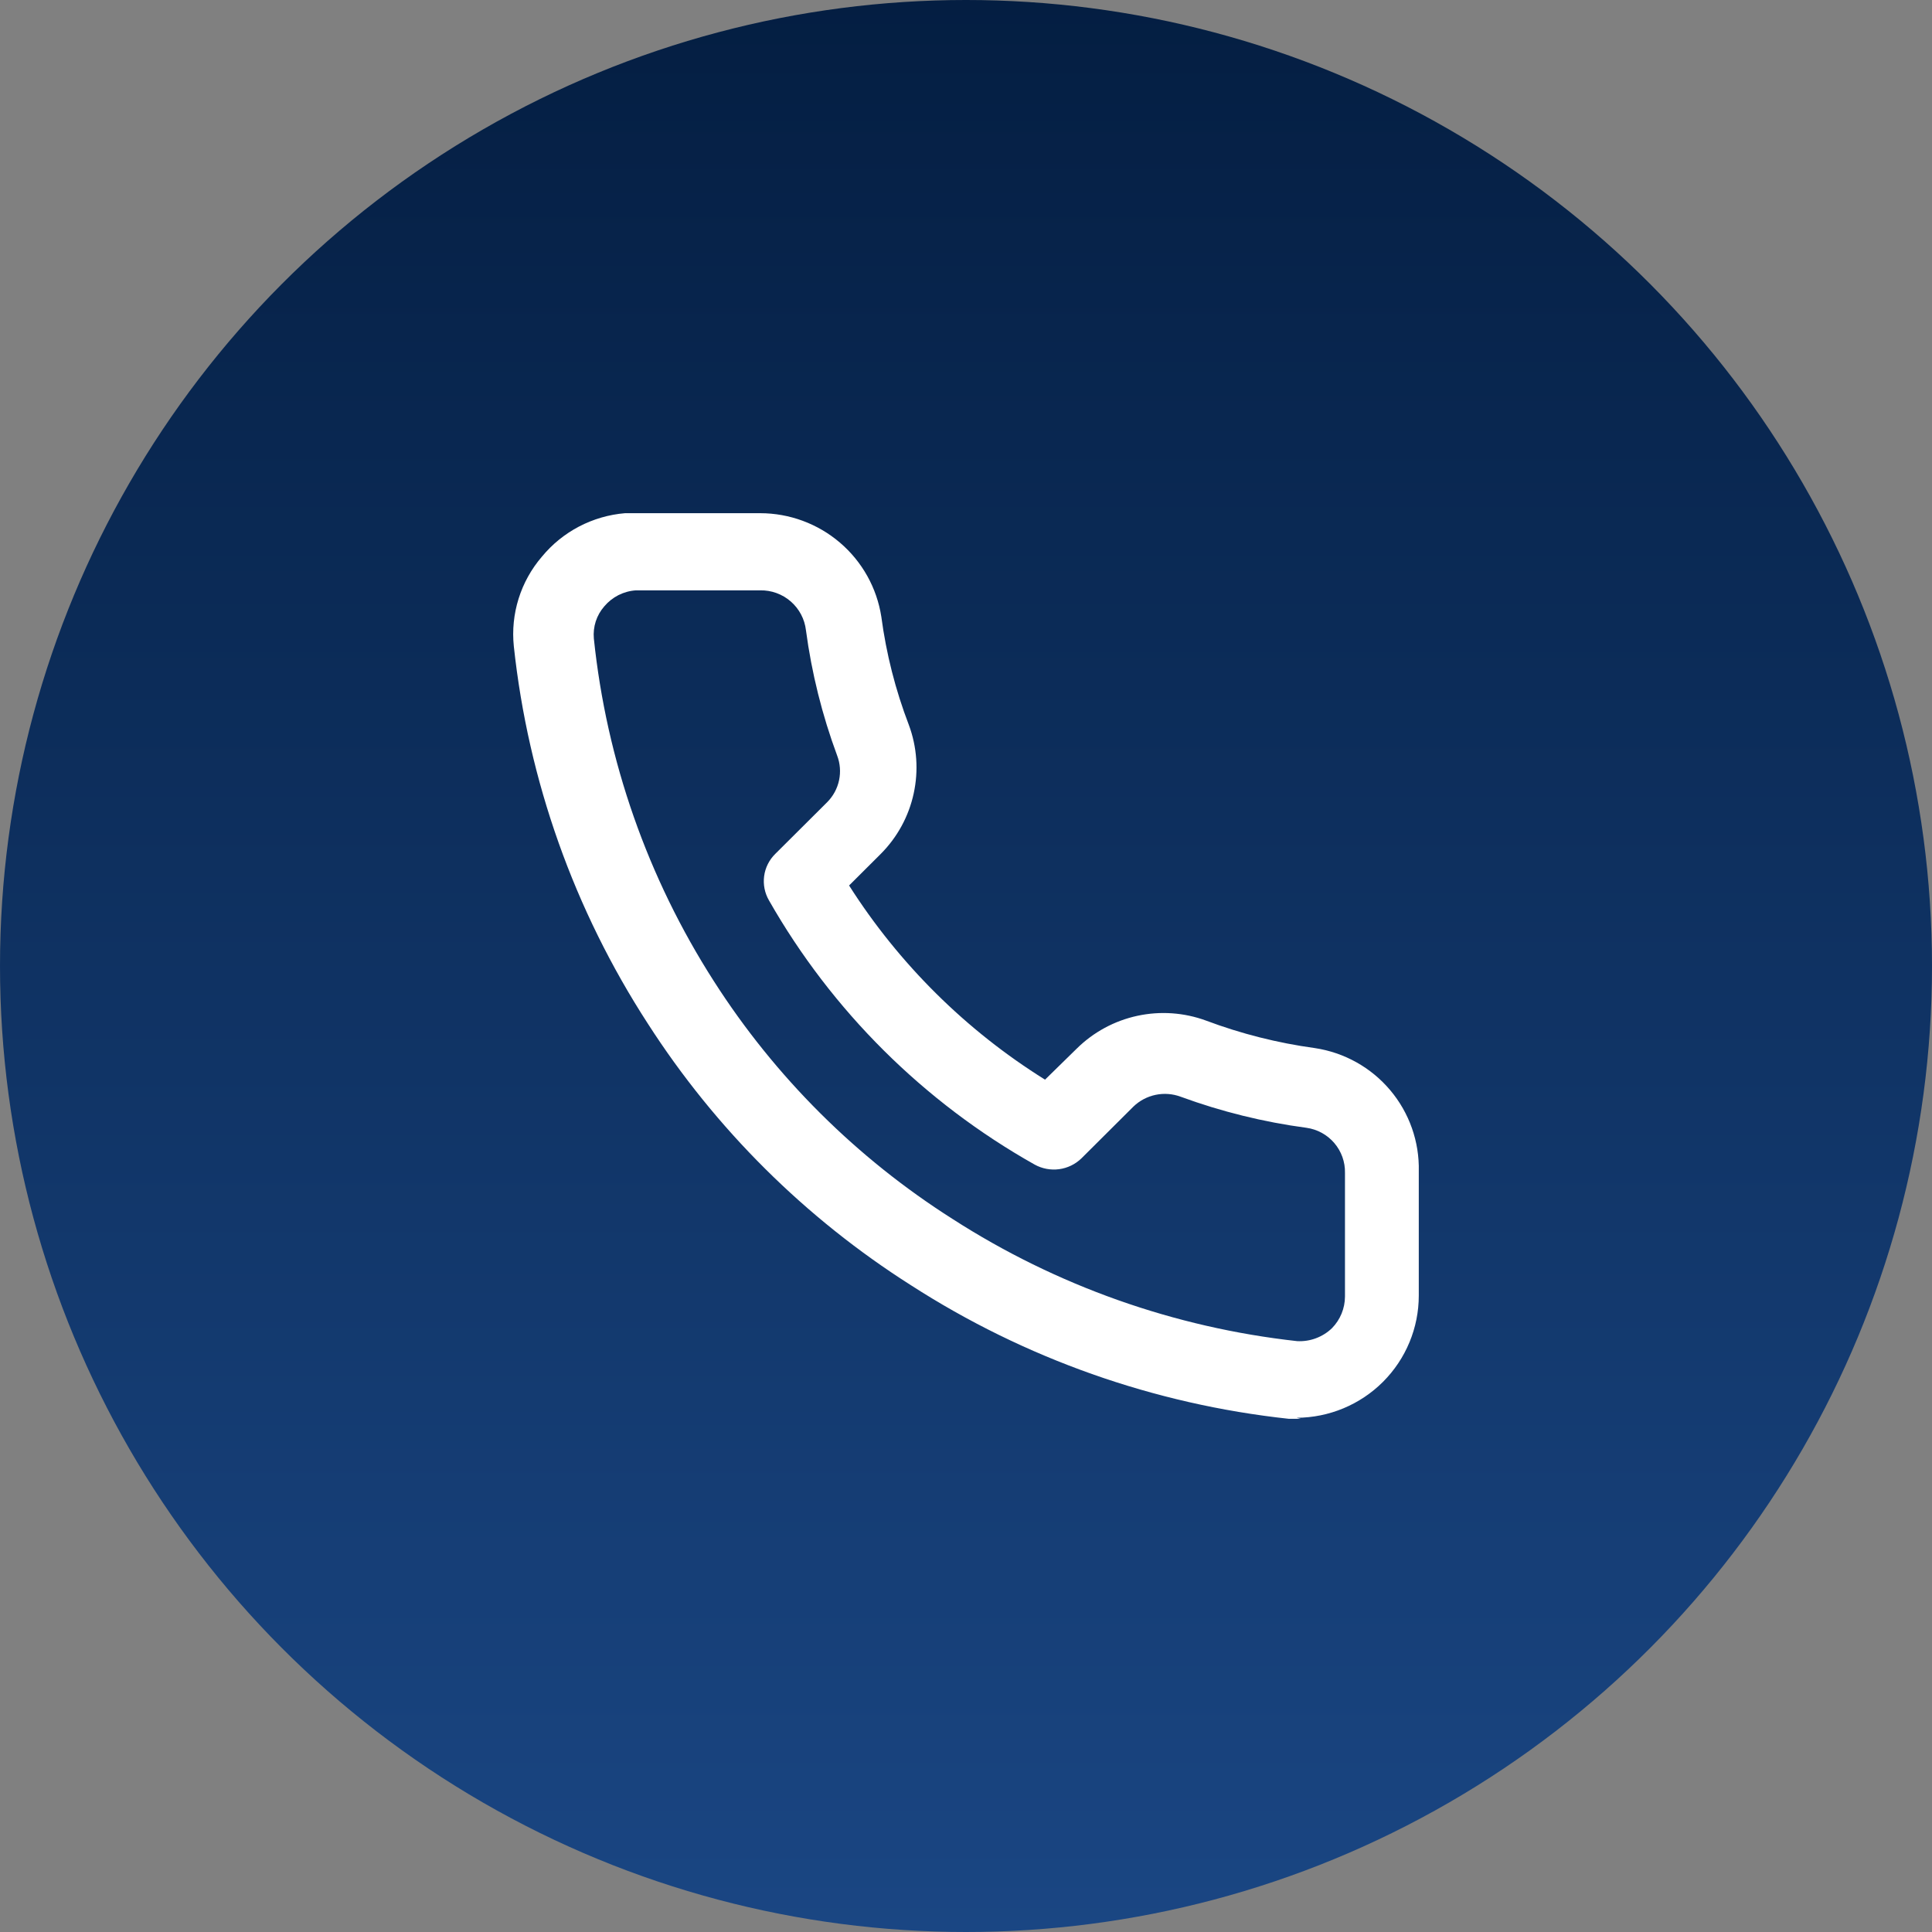
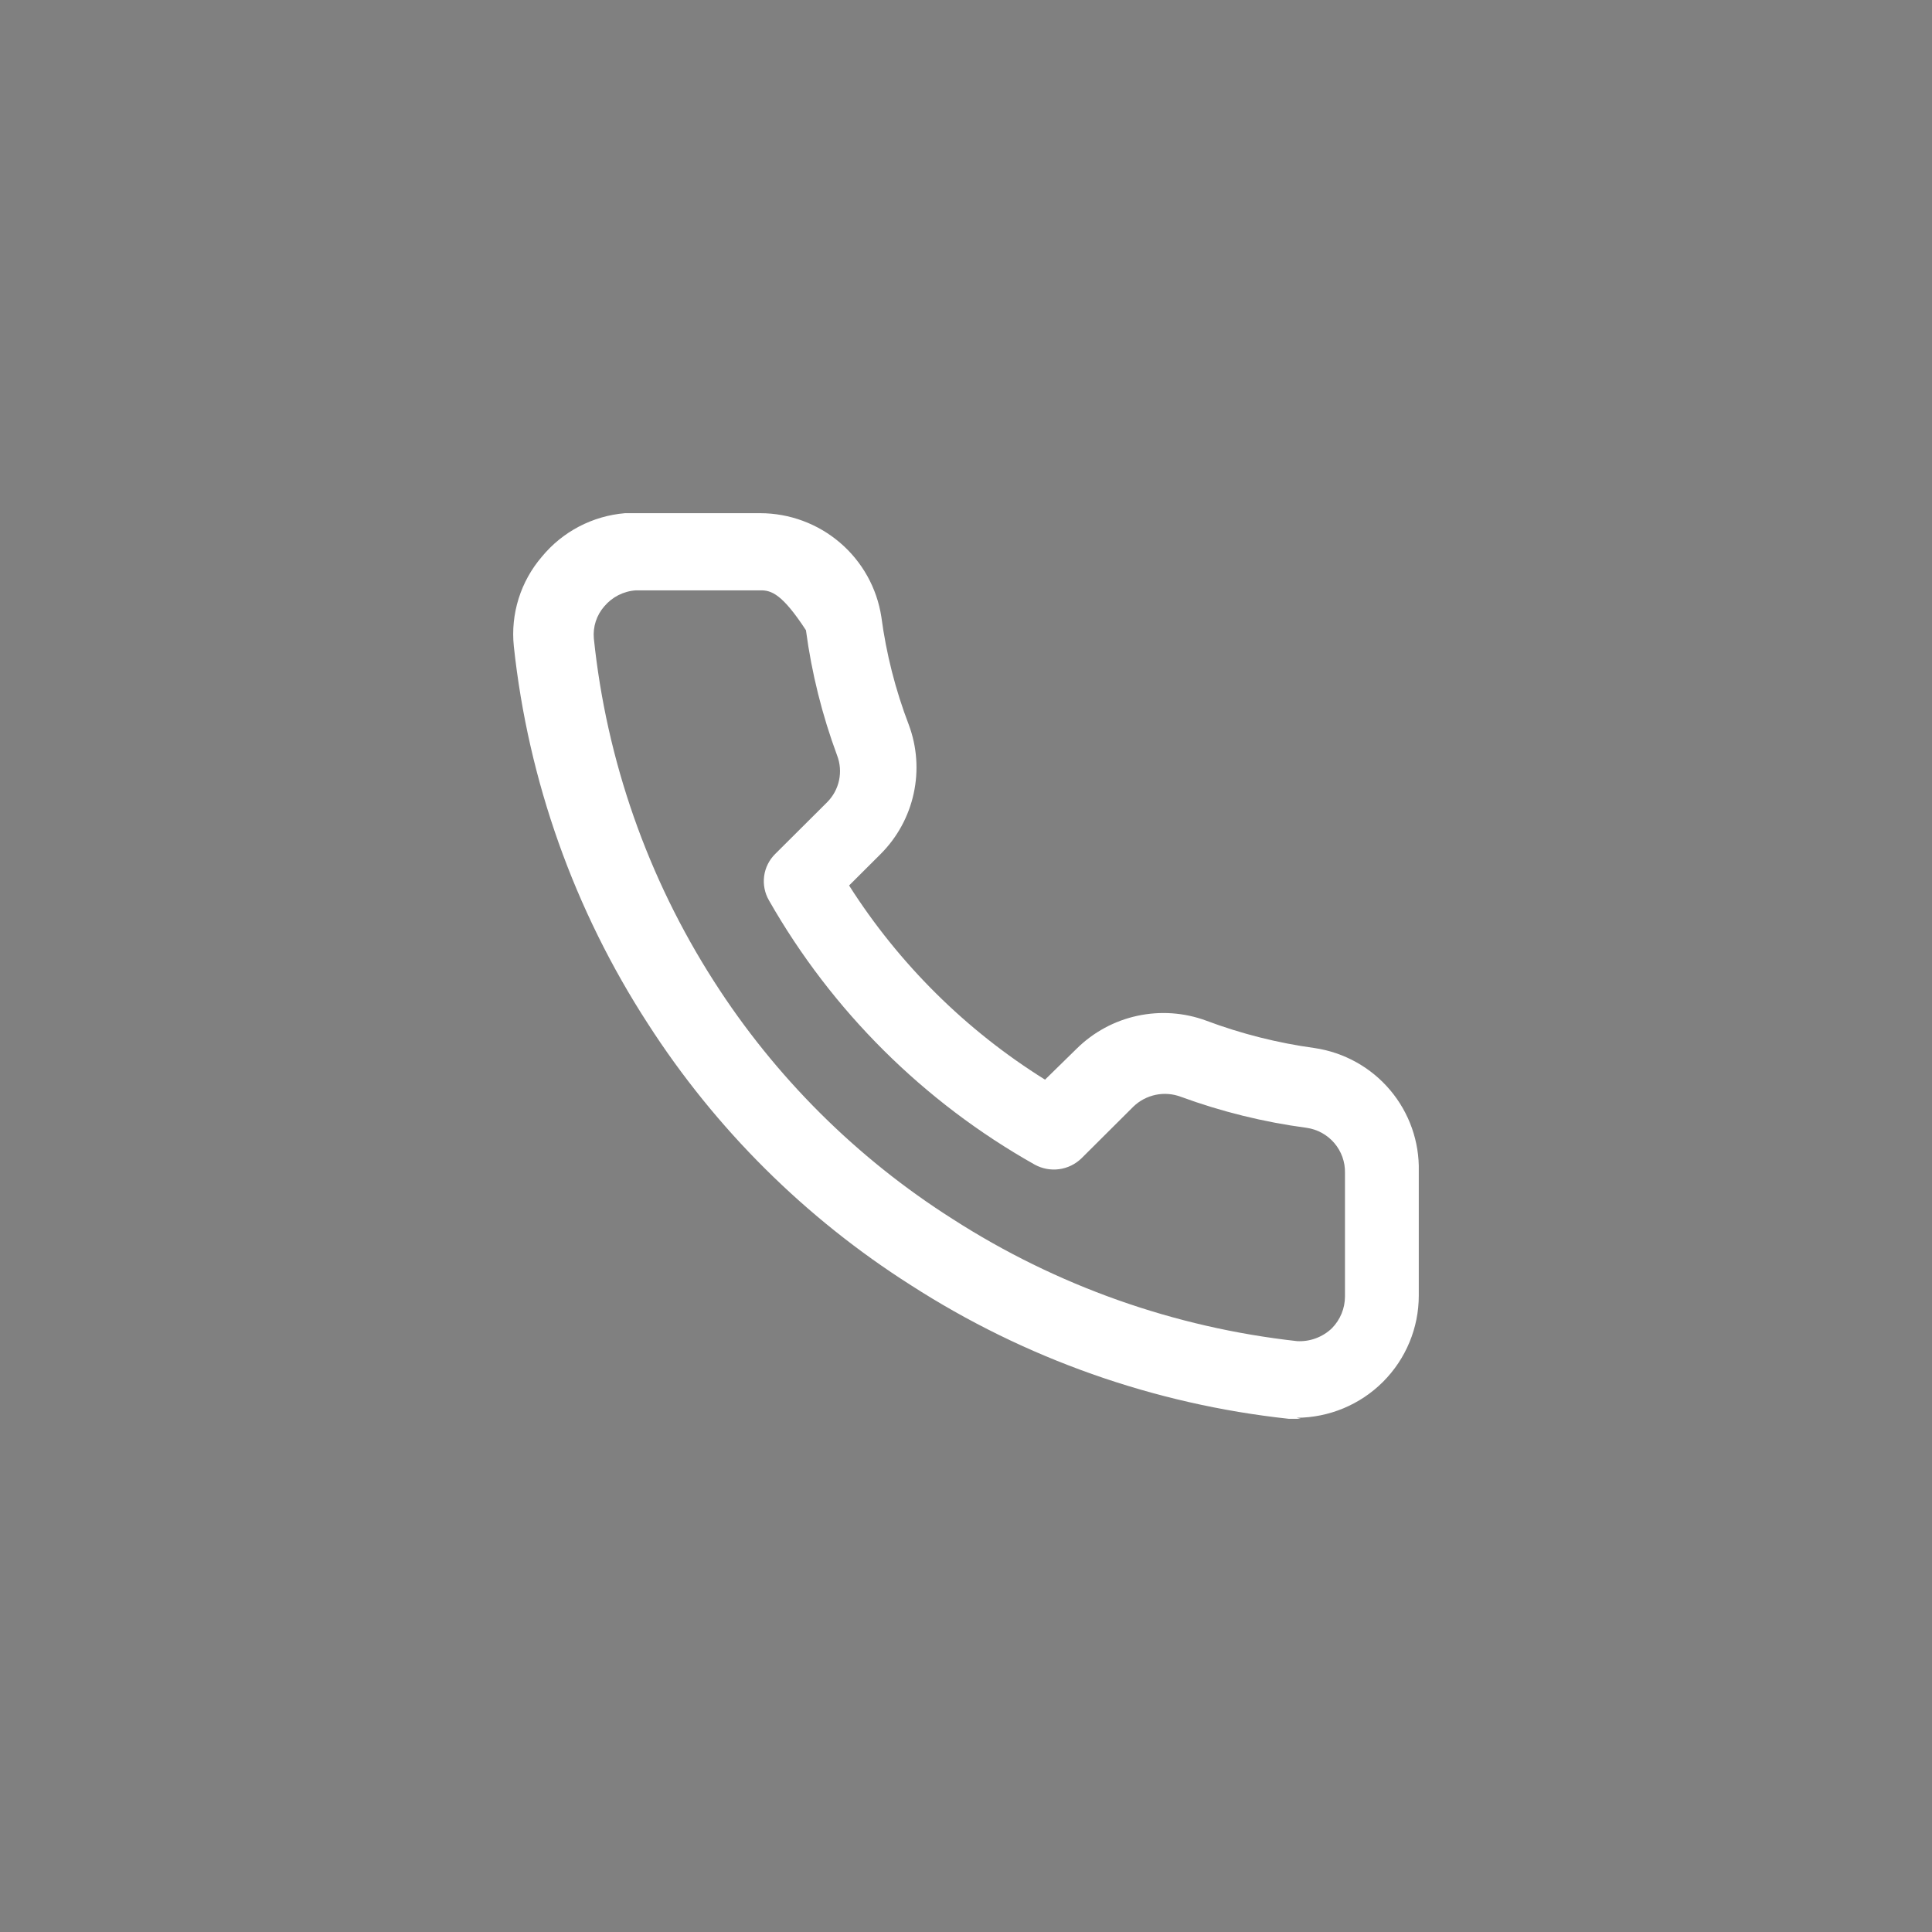
<svg xmlns="http://www.w3.org/2000/svg" width="64" height="64" viewBox="0 0 64 64" fill="none">
  <rect x="0" y="0" width="64" height="64" fill="#808080" stroke="none" />
-   <circle cx="32" cy="32" r="32" fill="url(#paint0_linear_15_1823)" />
-   <path d="M43.09 47H42.694C38.232 46.518 33.945 45.003 30.176 42.575C26.675 40.352 23.701 37.396 21.463 33.913C19.021 30.148 17.499 25.865 17.021 21.408C16.966 20.877 17.02 20.34 17.18 19.829C17.34 19.319 17.602 18.847 17.951 18.441C18.29 18.029 18.708 17.69 19.181 17.442C19.655 17.195 20.173 17.044 20.706 17H25.183C26.152 17.001 27.089 17.347 27.825 17.976C28.561 18.605 29.047 19.476 29.195 20.43C29.358 21.657 29.664 22.86 30.107 24.015C30.377 24.742 30.432 25.529 30.267 26.286C30.103 27.043 29.724 27.737 29.177 28.286L28.127 29.333C29.781 31.933 31.999 34.132 34.618 35.765L35.669 34.736C36.221 34.191 36.917 33.814 37.677 33.65C38.437 33.486 39.227 33.541 39.956 33.81C41.118 34.246 42.325 34.551 43.555 34.719C44.53 34.865 45.417 35.36 46.051 36.112C46.685 36.863 47.022 37.819 46.999 38.801V42.918C46.999 43.988 46.573 45.015 45.815 45.774C45.056 46.533 44.027 46.961 42.952 46.966L43.09 47ZM25.183 19.556H21.067C20.865 19.569 20.668 19.623 20.487 19.714C20.307 19.806 20.147 19.933 20.017 20.087C19.89 20.232 19.795 20.401 19.735 20.584C19.676 20.767 19.655 20.96 19.672 21.151C20.092 25.193 21.454 29.081 23.65 32.506C25.676 35.674 28.374 38.361 31.553 40.379C34.992 42.592 38.901 43.977 42.97 44.427C43.181 44.438 43.393 44.406 43.591 44.332C43.789 44.258 43.971 44.145 44.123 43.998C44.398 43.718 44.552 43.343 44.554 42.952V38.852C44.562 38.492 44.436 38.14 44.201 37.865C43.966 37.59 43.639 37.41 43.28 37.36C41.857 37.17 40.46 36.825 39.113 36.331C38.847 36.232 38.559 36.21 38.282 36.268C38.004 36.326 37.749 36.461 37.546 36.657L35.824 38.372C35.622 38.568 35.362 38.694 35.083 38.731C34.804 38.768 34.52 38.714 34.274 38.578C30.6 36.51 27.559 33.486 25.475 29.83C25.333 29.587 25.276 29.303 25.313 29.023C25.35 28.744 25.48 28.484 25.682 28.286L27.404 26.571C27.601 26.372 27.737 26.121 27.795 25.847C27.853 25.573 27.831 25.289 27.731 25.027C27.234 23.686 26.887 22.294 26.698 20.877C26.655 20.508 26.476 20.169 26.196 19.925C25.916 19.681 25.555 19.549 25.183 19.556Z" fill="white" />
+   <path d="M43.09 47H42.694C38.232 46.518 33.945 45.003 30.176 42.575C26.675 40.352 23.701 37.396 21.463 33.913C19.021 30.148 17.499 25.865 17.021 21.408C16.966 20.877 17.02 20.34 17.18 19.829C17.34 19.319 17.602 18.847 17.951 18.441C18.29 18.029 18.708 17.69 19.181 17.442C19.655 17.195 20.173 17.044 20.706 17H25.183C26.152 17.001 27.089 17.347 27.825 17.976C28.561 18.605 29.047 19.476 29.195 20.43C29.358 21.657 29.664 22.86 30.107 24.015C30.377 24.742 30.432 25.529 30.267 26.286C30.103 27.043 29.724 27.737 29.177 28.286L28.127 29.333C29.781 31.933 31.999 34.132 34.618 35.765L35.669 34.736C36.221 34.191 36.917 33.814 37.677 33.65C38.437 33.486 39.227 33.541 39.956 33.81C41.118 34.246 42.325 34.551 43.555 34.719C44.53 34.865 45.417 35.36 46.051 36.112C46.685 36.863 47.022 37.819 46.999 38.801V42.918C46.999 43.988 46.573 45.015 45.815 45.774C45.056 46.533 44.027 46.961 42.952 46.966L43.09 47ZM25.183 19.556H21.067C20.865 19.569 20.668 19.623 20.487 19.714C20.307 19.806 20.147 19.933 20.017 20.087C19.89 20.232 19.795 20.401 19.735 20.584C19.676 20.767 19.655 20.96 19.672 21.151C20.092 25.193 21.454 29.081 23.65 32.506C25.676 35.674 28.374 38.361 31.553 40.379C34.992 42.592 38.901 43.977 42.97 44.427C43.181 44.438 43.393 44.406 43.591 44.332C43.789 44.258 43.971 44.145 44.123 43.998C44.398 43.718 44.552 43.343 44.554 42.952V38.852C44.562 38.492 44.436 38.14 44.201 37.865C43.966 37.59 43.639 37.41 43.28 37.36C41.857 37.17 40.46 36.825 39.113 36.331C38.847 36.232 38.559 36.21 38.282 36.268C38.004 36.326 37.749 36.461 37.546 36.657L35.824 38.372C35.622 38.568 35.362 38.694 35.083 38.731C34.804 38.768 34.52 38.714 34.274 38.578C30.6 36.51 27.559 33.486 25.475 29.83C25.333 29.587 25.276 29.303 25.313 29.023C25.35 28.744 25.48 28.484 25.682 28.286L27.404 26.571C27.601 26.372 27.737 26.121 27.795 25.847C27.853 25.573 27.831 25.289 27.731 25.027C27.234 23.686 26.887 22.294 26.698 20.877C25.916 19.681 25.555 19.549 25.183 19.556Z" fill="white" />
  <defs>
    <linearGradient id="paint0_linear_15_1823" x1="32" y1="0" x2="32" y2="64" gradientUnits="userSpaceOnUse">
      <stop stop-color="#041E42" />
      <stop offset="1" stop-color="#1A4683" />
    </linearGradient>
  </defs>
</svg>